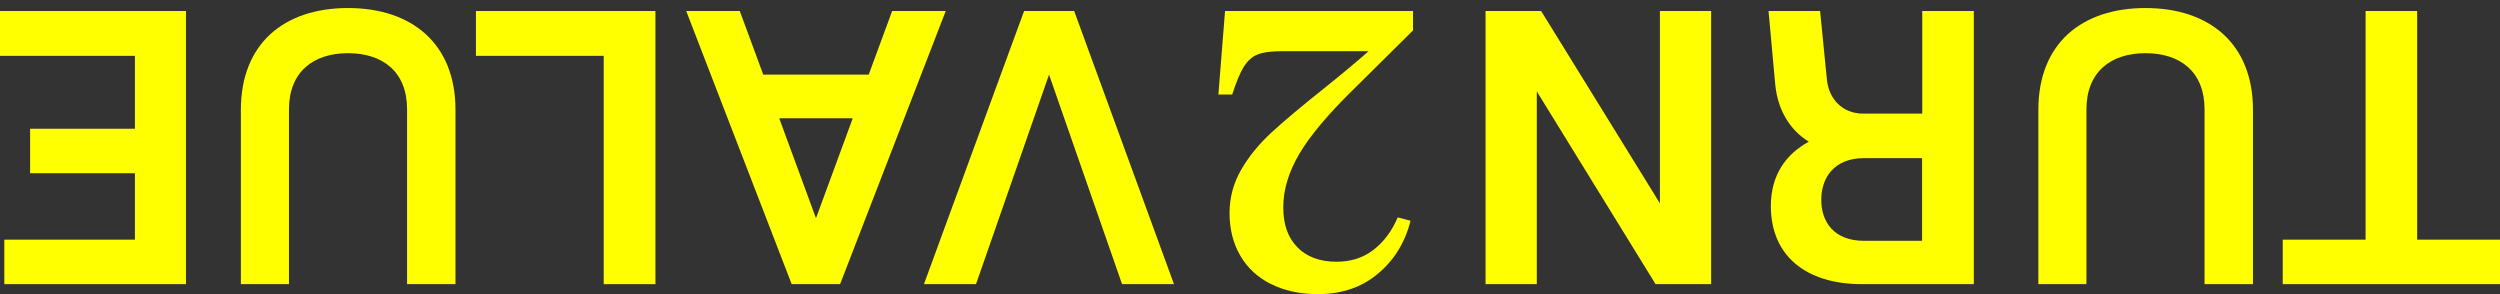
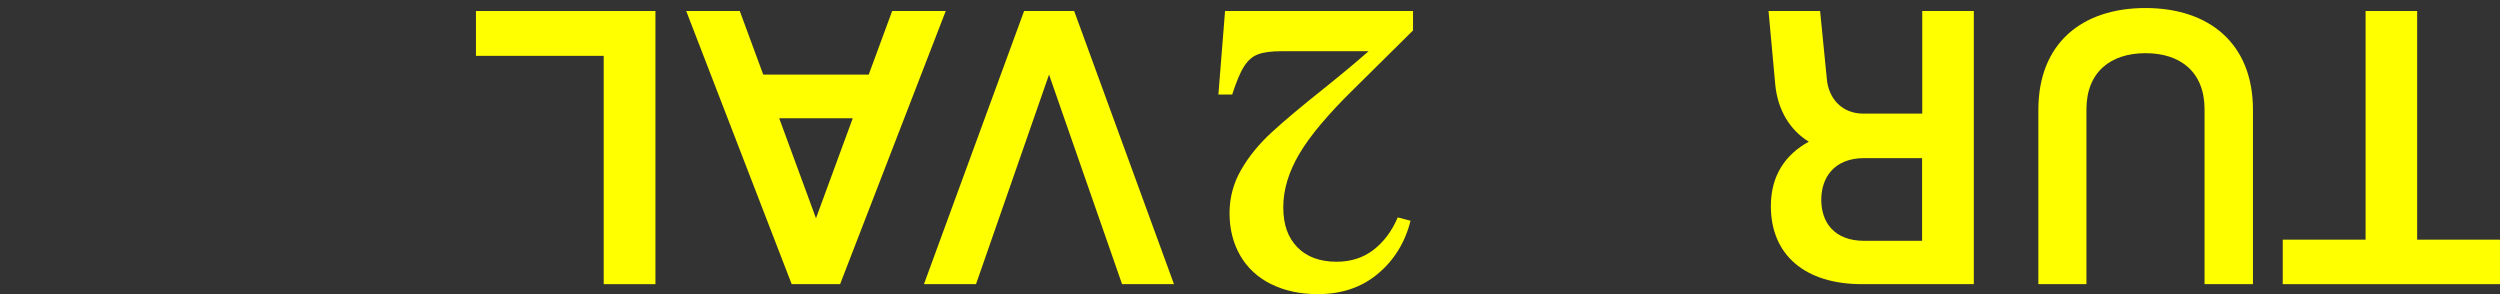
<svg xmlns="http://www.w3.org/2000/svg" width="255" height="30" viewBox="0 0 255 30" fill="none">
  <rect x="0" y="0" width="255" height="30" fill="#333333" stroke="none" />
  <g clip-path="url(#clip0_2002_11)">
    <path d="M246.55 24.445L255 24.445L255 28.984L232.839 28.984L232.839 24.445L241.29 24.445L241.29 1.123L246.55 1.123L246.55 24.445Z" fill="#FFFF00" />
    <path d="M229.802 11.201L229.802 28.984L224.864 28.984L224.864 11.15C224.864 7.322 222.387 5.425 218.841 5.425C215.294 5.425 212.817 7.339 212.817 11.15L212.817 28.984L207.913 28.984L207.913 11.201C207.913 4.426 212.342 0.819 218.841 0.819C225.34 0.819 229.802 4.443 229.802 11.201Z" fill="#FFFF00" />
    <path d="M201.329 28.984L189.926 28.984C184.106 28.984 180.628 26.003 180.628 21.024C180.628 17.874 182.138 15.74 184.497 14.452C182.545 13.25 181.306 11.184 181.069 8.559L180.39 1.123L185.65 1.123L186.329 7.966C186.482 10.083 187.924 11.59 190.045 11.59L196.069 11.59L196.069 1.123L201.329 1.123L201.329 28.984ZM185.769 20.38C185.769 22.616 187.042 24.564 190.147 24.564L196.052 24.564L196.052 16.129L190.147 16.129C187.042 16.129 185.769 18.162 185.769 20.38Z" fill="#FFFF00" />
-     <path d="M174.536 28.984L168.869 28.984L156.753 9.321L156.753 28.984L151.527 28.984L151.527 1.123L157.195 1.123L169.31 20.736L169.31 1.123L174.536 1.123L174.536 28.984Z" fill="#FFFF00" />
    <path d="M129.655 28.984C128.297 28.306 127.245 27.341 126.516 26.088C125.786 24.834 125.413 23.378 125.413 21.752C125.413 20.126 125.82 18.653 126.618 17.281C127.415 15.909 128.45 14.656 129.723 13.487C130.978 12.335 132.726 10.862 134.966 9.083C136.866 7.559 138.411 6.272 139.598 5.222L130.775 5.222C129.706 5.222 128.874 5.324 128.314 5.544C127.754 5.747 127.279 6.17 126.889 6.78C126.499 7.39 126.109 8.338 125.684 9.642L124.276 9.642L124.955 1.123L144.129 1.123L144.129 3.105L138.054 9.117C135.458 11.658 133.609 13.86 132.523 15.706C131.437 17.552 130.894 19.364 130.894 21.142C130.894 22.921 131.369 24.225 132.319 25.207C133.269 26.189 134.61 26.697 136.323 26.697C137.8 26.697 139.055 26.291 140.107 25.478C141.159 24.665 141.974 23.564 142.568 22.175L143.874 22.514C143.314 24.75 142.195 26.545 140.532 27.934C138.869 29.323 136.833 30 134.423 30C132.607 30 131.029 29.661 129.672 28.984L129.655 28.984Z" fill="#FFFF00" />
    <path d="M119.746 28.984L114.451 28.984L107.002 7.61L99.553 28.984L94.242 28.984L104.457 1.123L109.565 1.123L119.746 28.984Z" fill="#FFFF00" />
    <path d="M85.69 28.984L80.752 28.984L69.994 1.123L75.458 1.123L77.851 7.61L88.609 7.61L91.001 1.123L96.465 1.123L85.69 28.984ZM79.48 12.064L83.23 22.26L86.98 12.064L79.48 12.064Z" fill="#FFFF00" />
    <path d="M66.838 28.984L61.578 28.984L61.578 5.696L48.546 5.696L48.546 1.123L66.855 1.123L66.855 28.984L66.838 28.984Z" fill="#FFFF00" />
-     <path d="M46.459 11.201L46.459 28.984L41.522 28.984L41.522 11.15C41.522 7.322 39.044 5.425 35.498 5.425C31.952 5.425 29.474 7.339 29.474 11.15L29.474 28.984L24.57 28.984L24.57 11.201C24.57 4.426 28.999 0.819 35.498 0.819C41.997 0.819 46.459 4.443 46.459 11.201Z" fill="#FFFF00" />
-     <path d="M18.988 28.984L0.441 28.984L0.441 24.445L13.761 24.445L13.761 17.67L3.071 17.67L3.071 13.131L13.761 13.131L13.761 5.696L0 5.696L0 1.123L18.971 1.123L18.971 28.984L18.988 28.984Z" fill="#FFFF00" />
  </g>
  <defs>
    <clipPath id="clip0_2002_11">
      <rect width="255" height="29.198" fill="white" transform="translate(255 30) rotate(-180)" />
    </clipPath>
  </defs>
</svg>